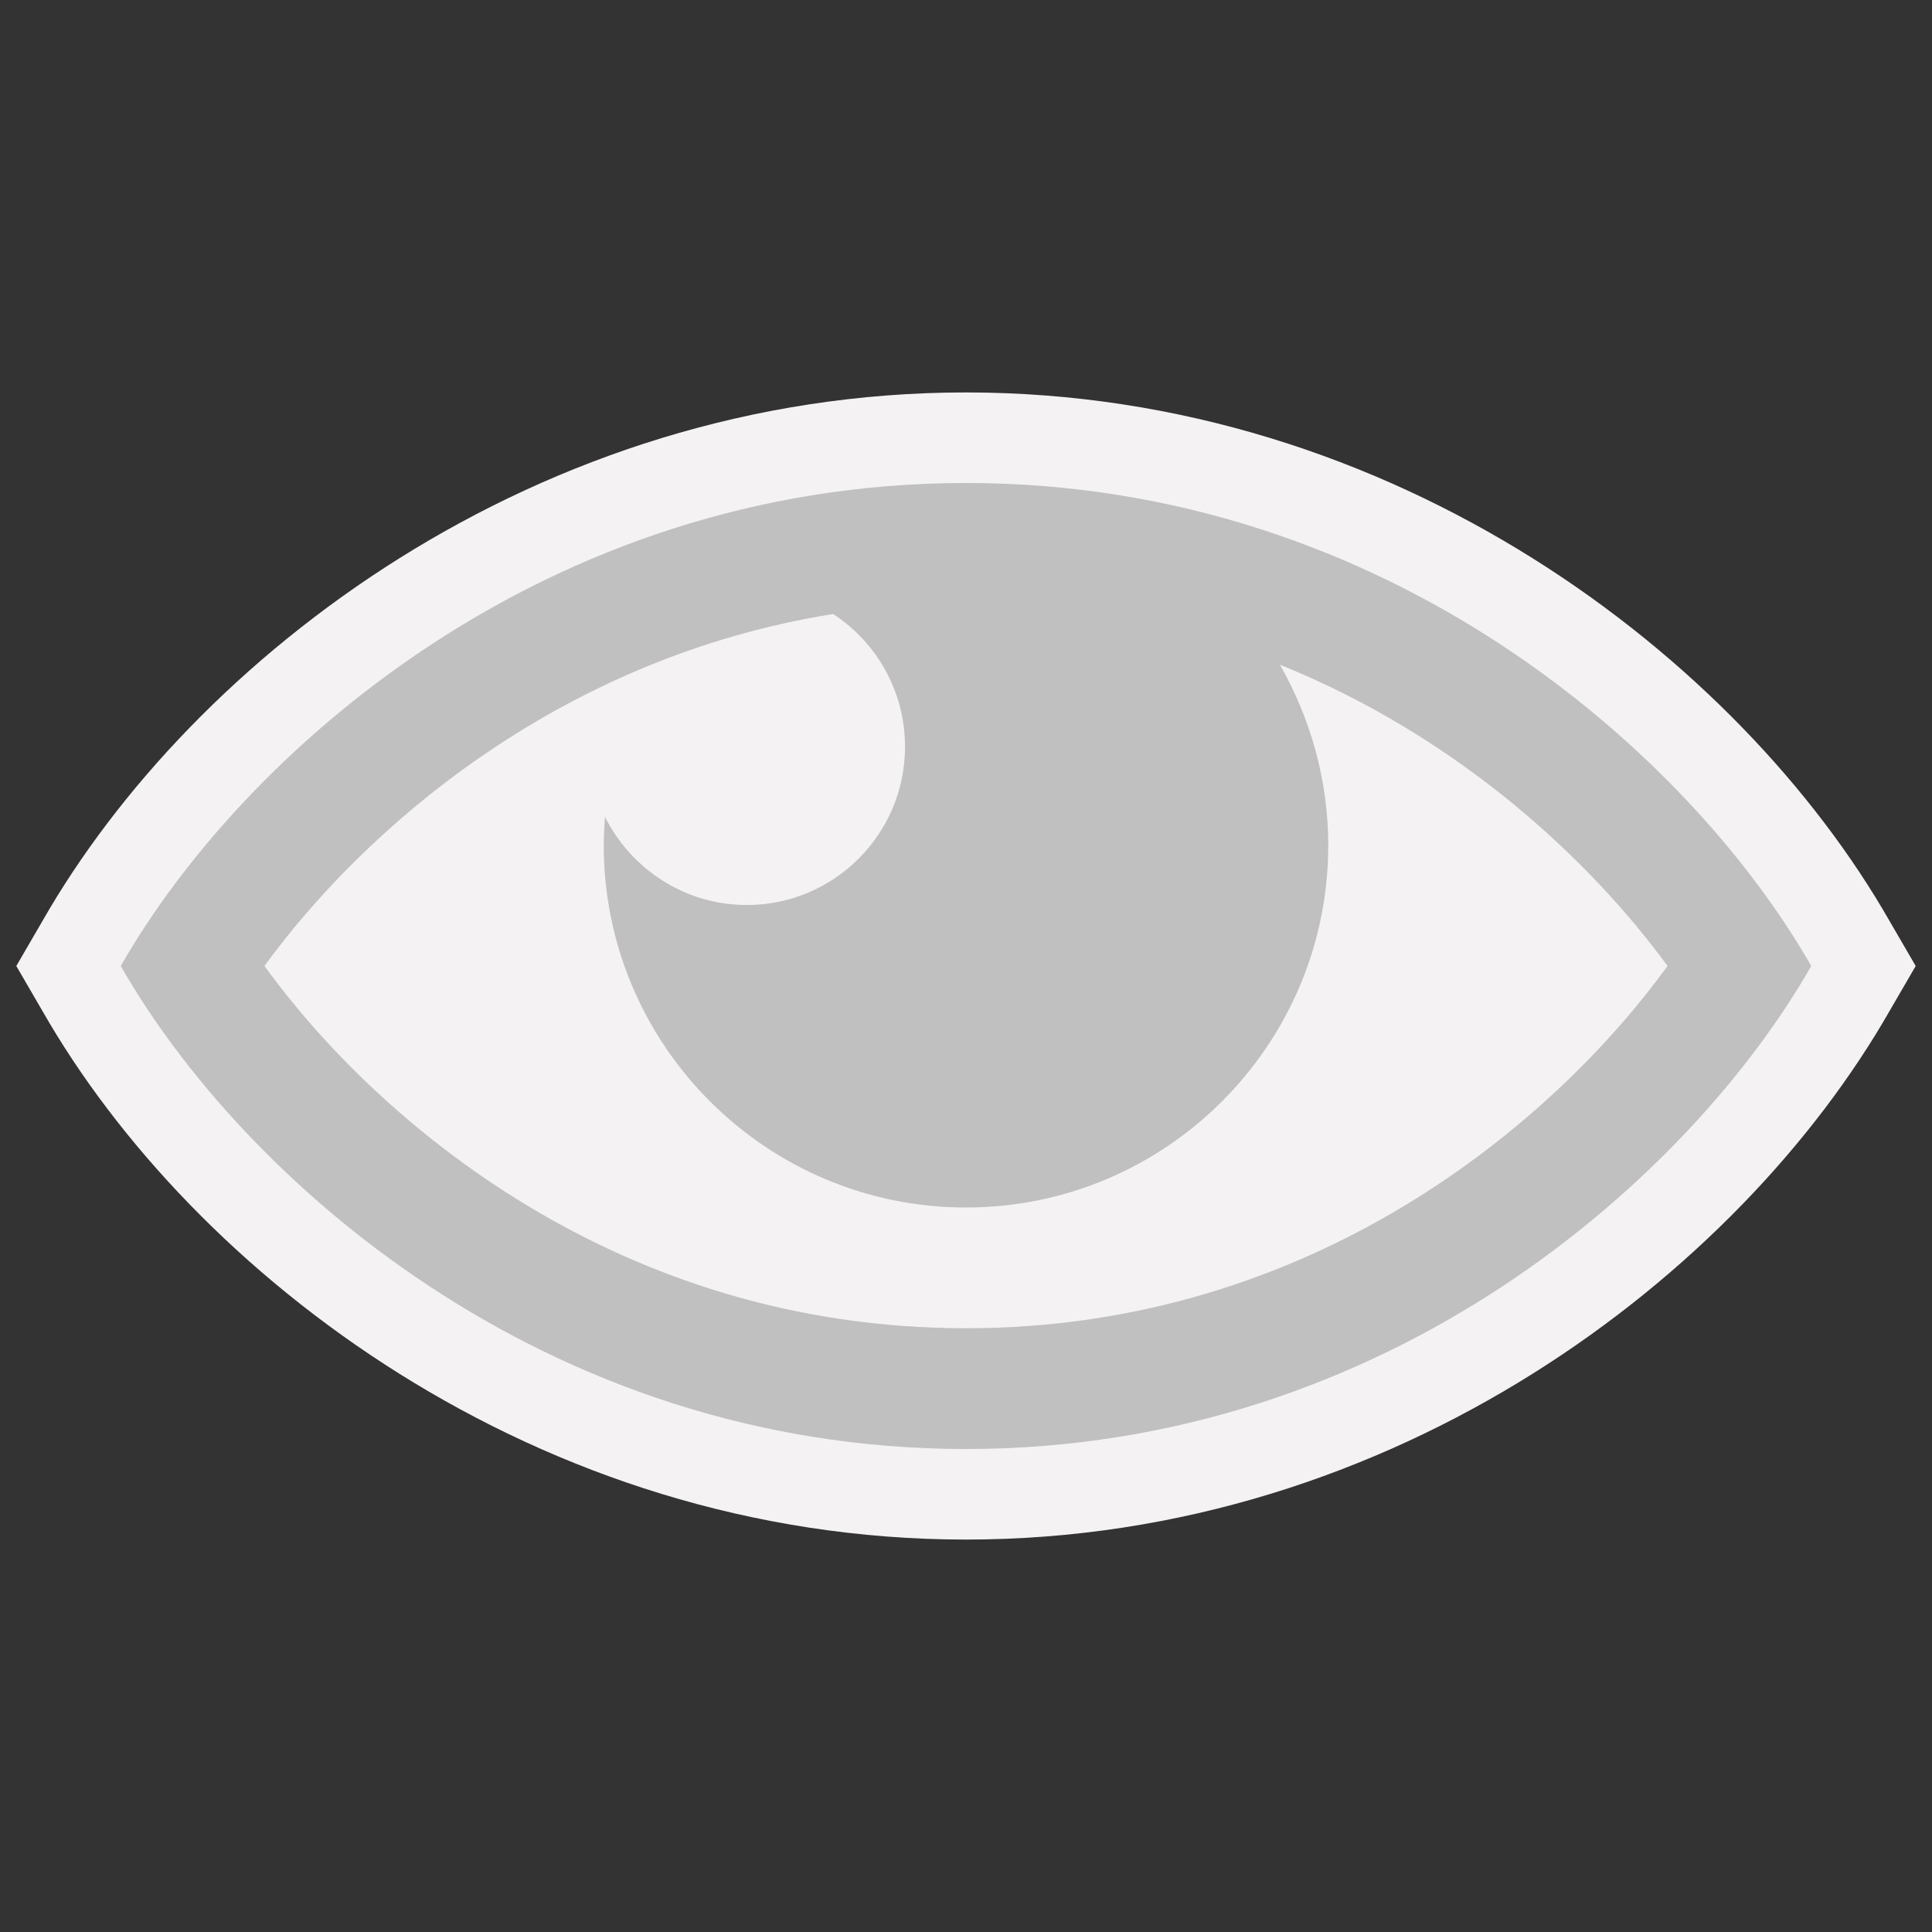
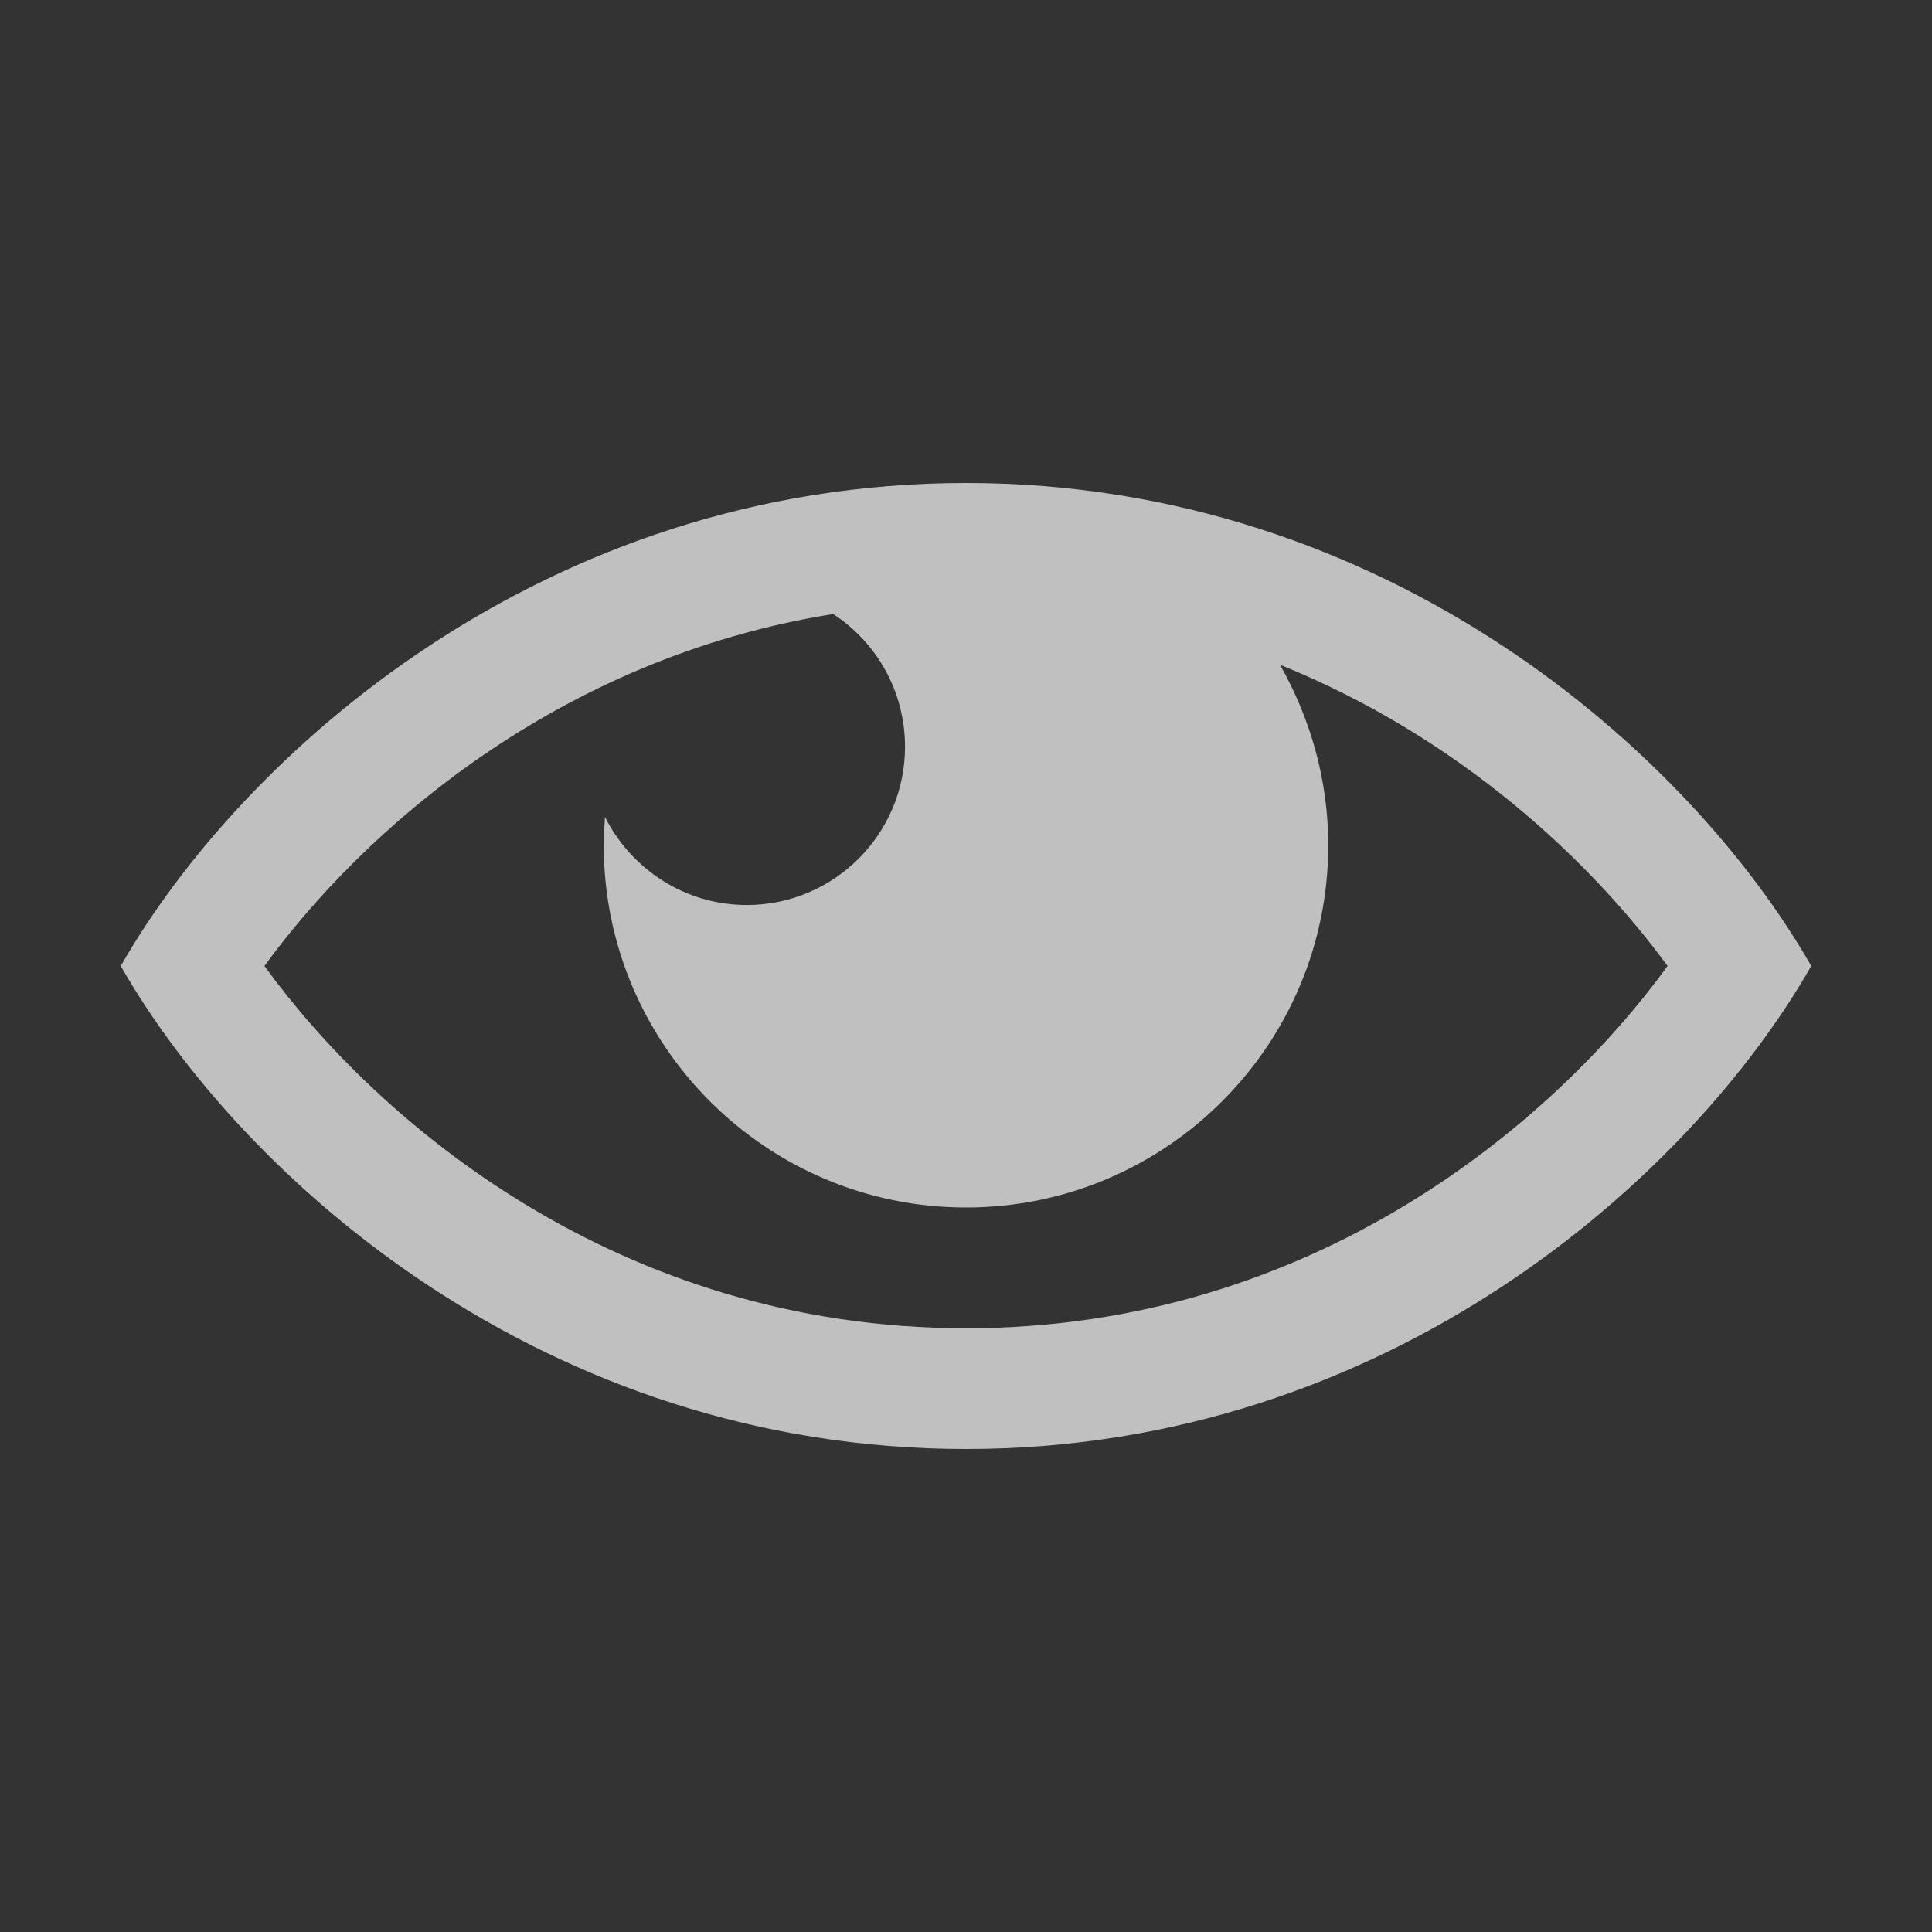
<svg xmlns="http://www.w3.org/2000/svg" version="1.1" id="Layer_1" x="0px" y="0px" viewBox="0 0 32 32" style="enable-background:new 0 0 32 32;" xml:space="preserve">
  <rect x="0" y="0" width="32" height="32" fill="#333333" stroke="none" />
  <style type="text/css">
	.st0{fill:#F4F2F3;}
	.st1{fill:#2C579A;}
	.st2{fill:#C0C0C0;}
</style>
  <g>
    <g>
-       <path class="st0" d="M31.3,15.26C28.81,10.9,23.11,6.5,16,6.5h0c0,0,0,0,0,0c-7.11,0-12.81,4.4-15.3,8.76L0.27,16l0.43,0.74    C3.19,21.1,8.89,25.5,16,25.5c7.11,0,12.81-4.4,15.3-8.76L31.73,16L31.3,15.26z" />
-     </g>
+       </g>
    <g>
      <g>
        <g>
          <path class="st2" d="M16,8C16,8,16,8,16,8C16,8,16,8,16,8L16,8C9,8,4,12.5,2,16c2,3.5,7,8,14,8c7,0,12-4.5,14-8      C28,12.5,23,8,16,8z M16,22c-5.75,0-9.74-3.41-11.62-6c1.63-2.24,4.85-5.1,9.42-5.83c0.72,0.47,1.19,1.28,1.19,2.2      c0,1.45-1.18,2.62-2.62,2.62c-1.03,0-1.92-0.6-2.35-1.46C10.01,13.69,10,13.84,10,14c0,3.31,2.69,6,6,6s6-2.69,6-6      c0-1.09-0.3-2.11-0.8-2.99c3,1.21,5.17,3.28,6.42,4.99C25.74,18.59,21.75,22,16,22z" />
        </g>
      </g>
    </g>
  </g>
</svg>